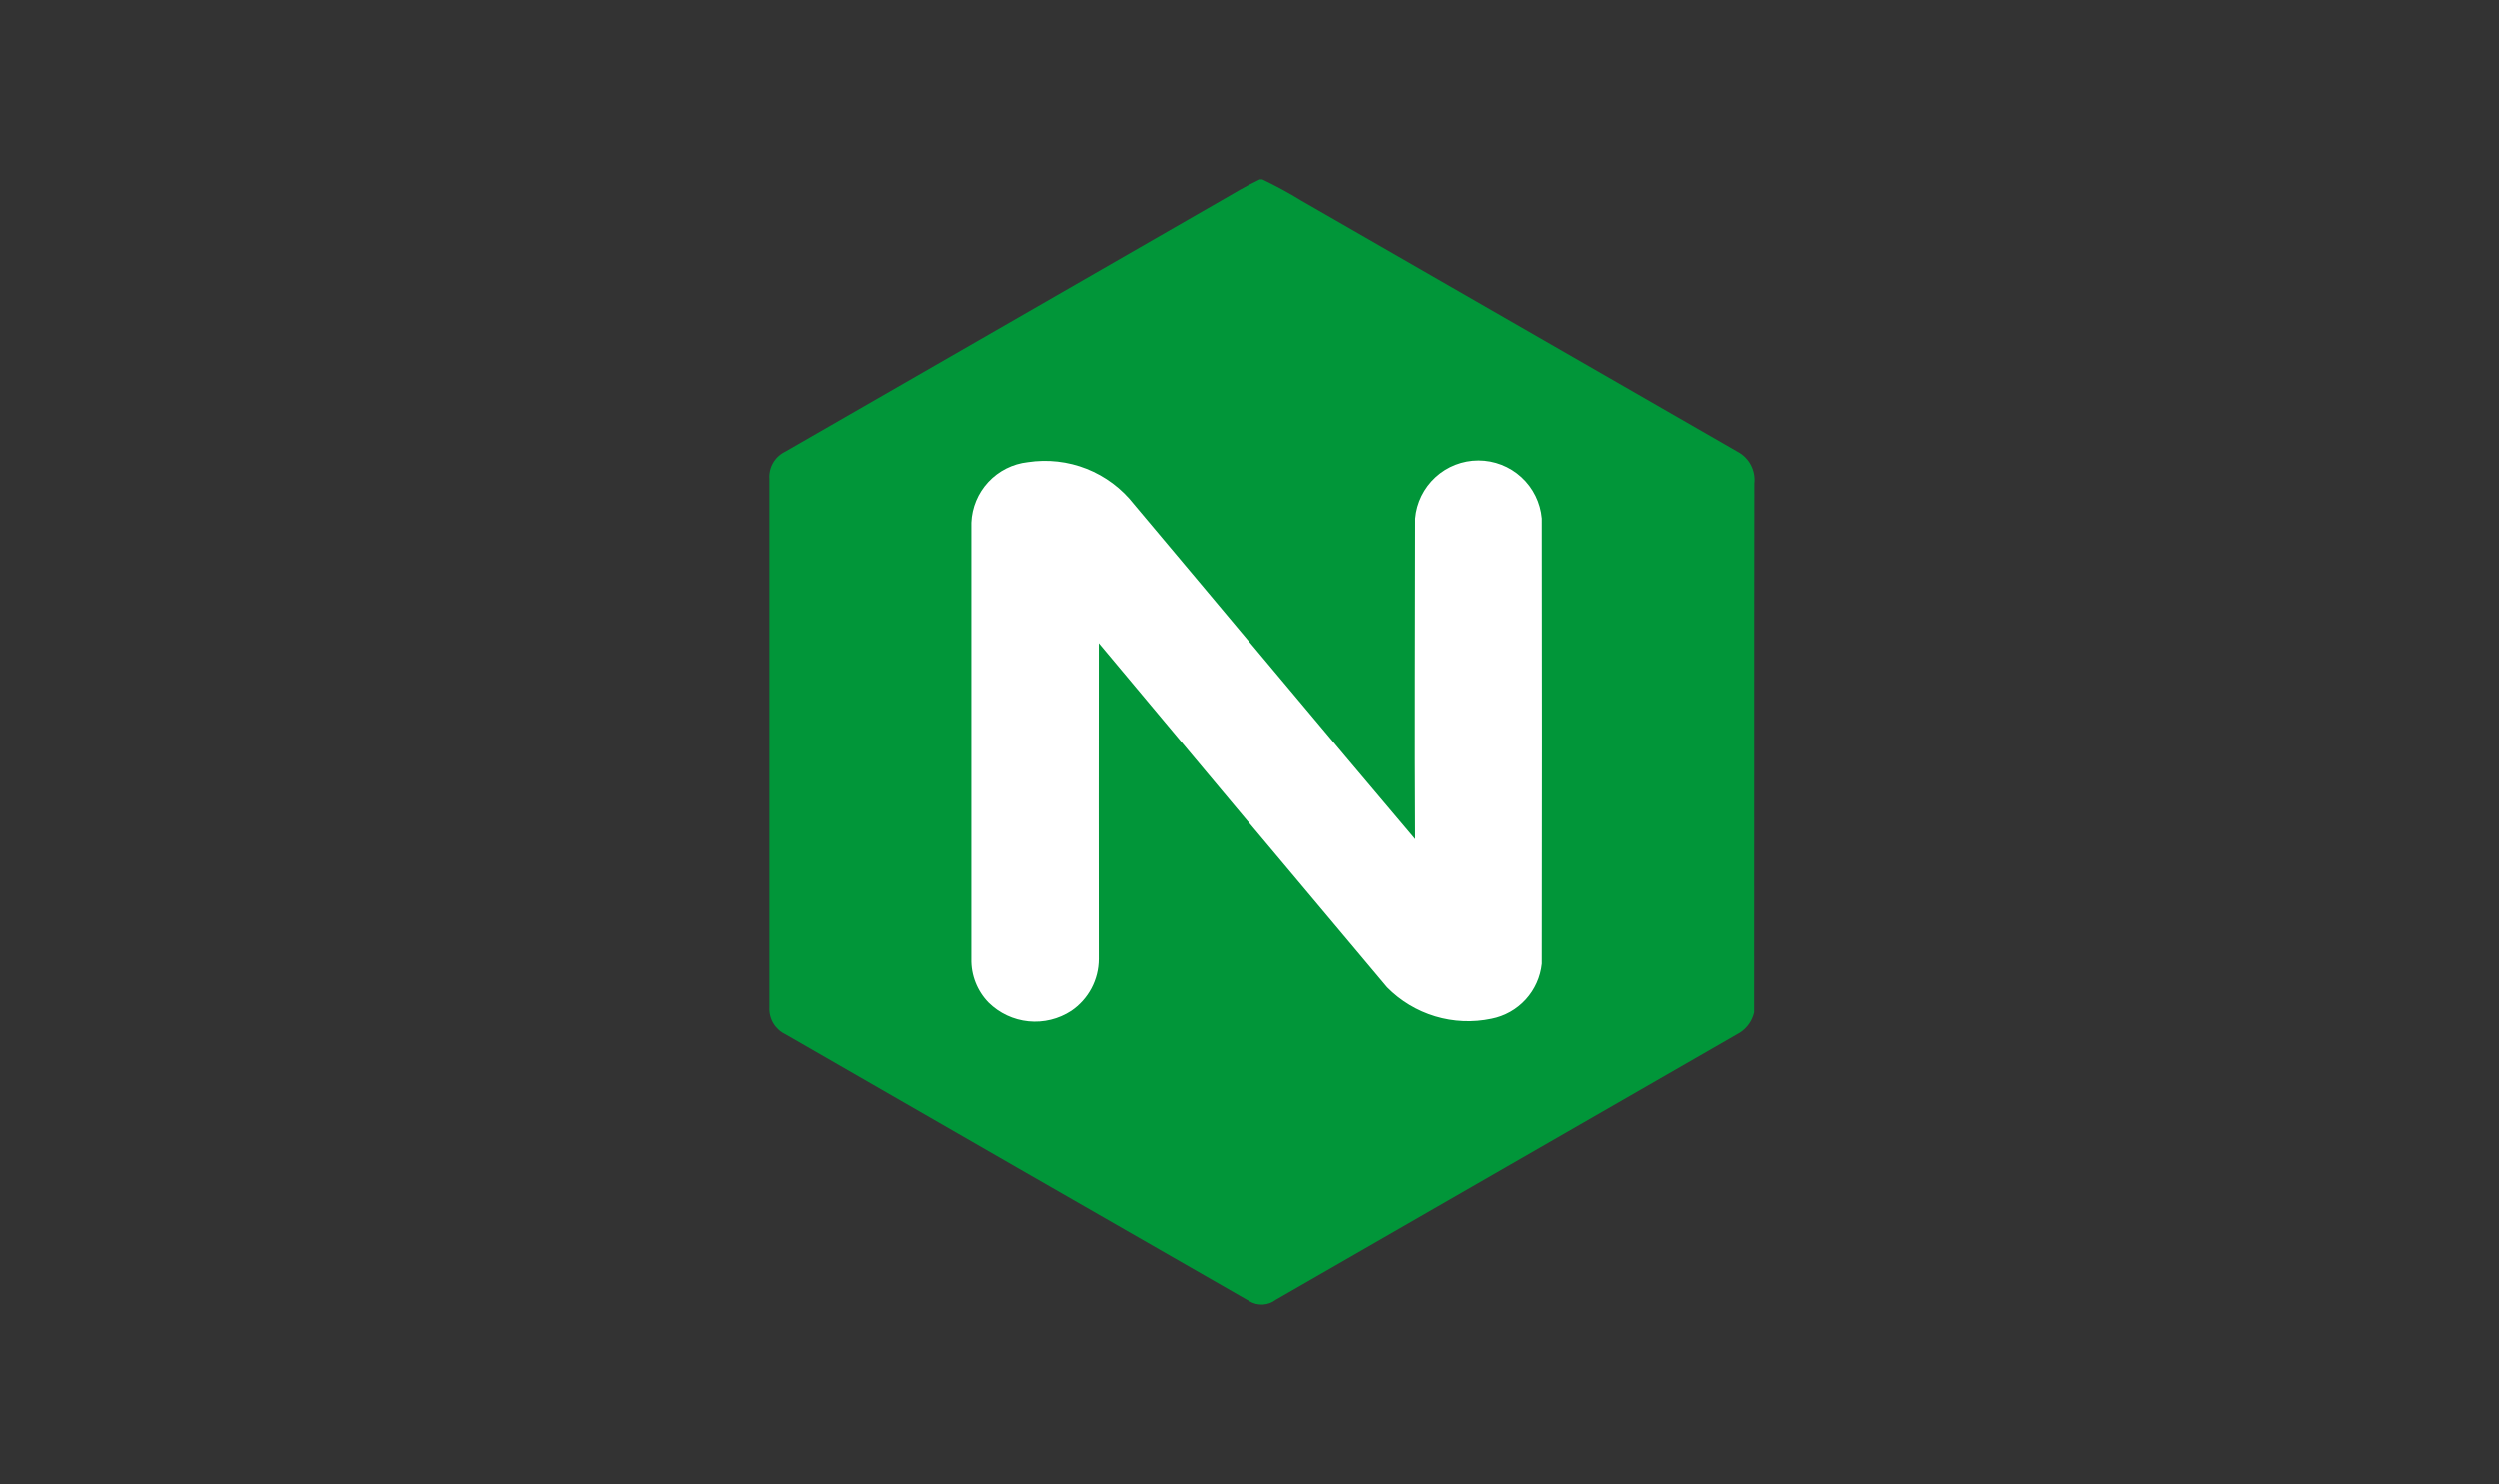
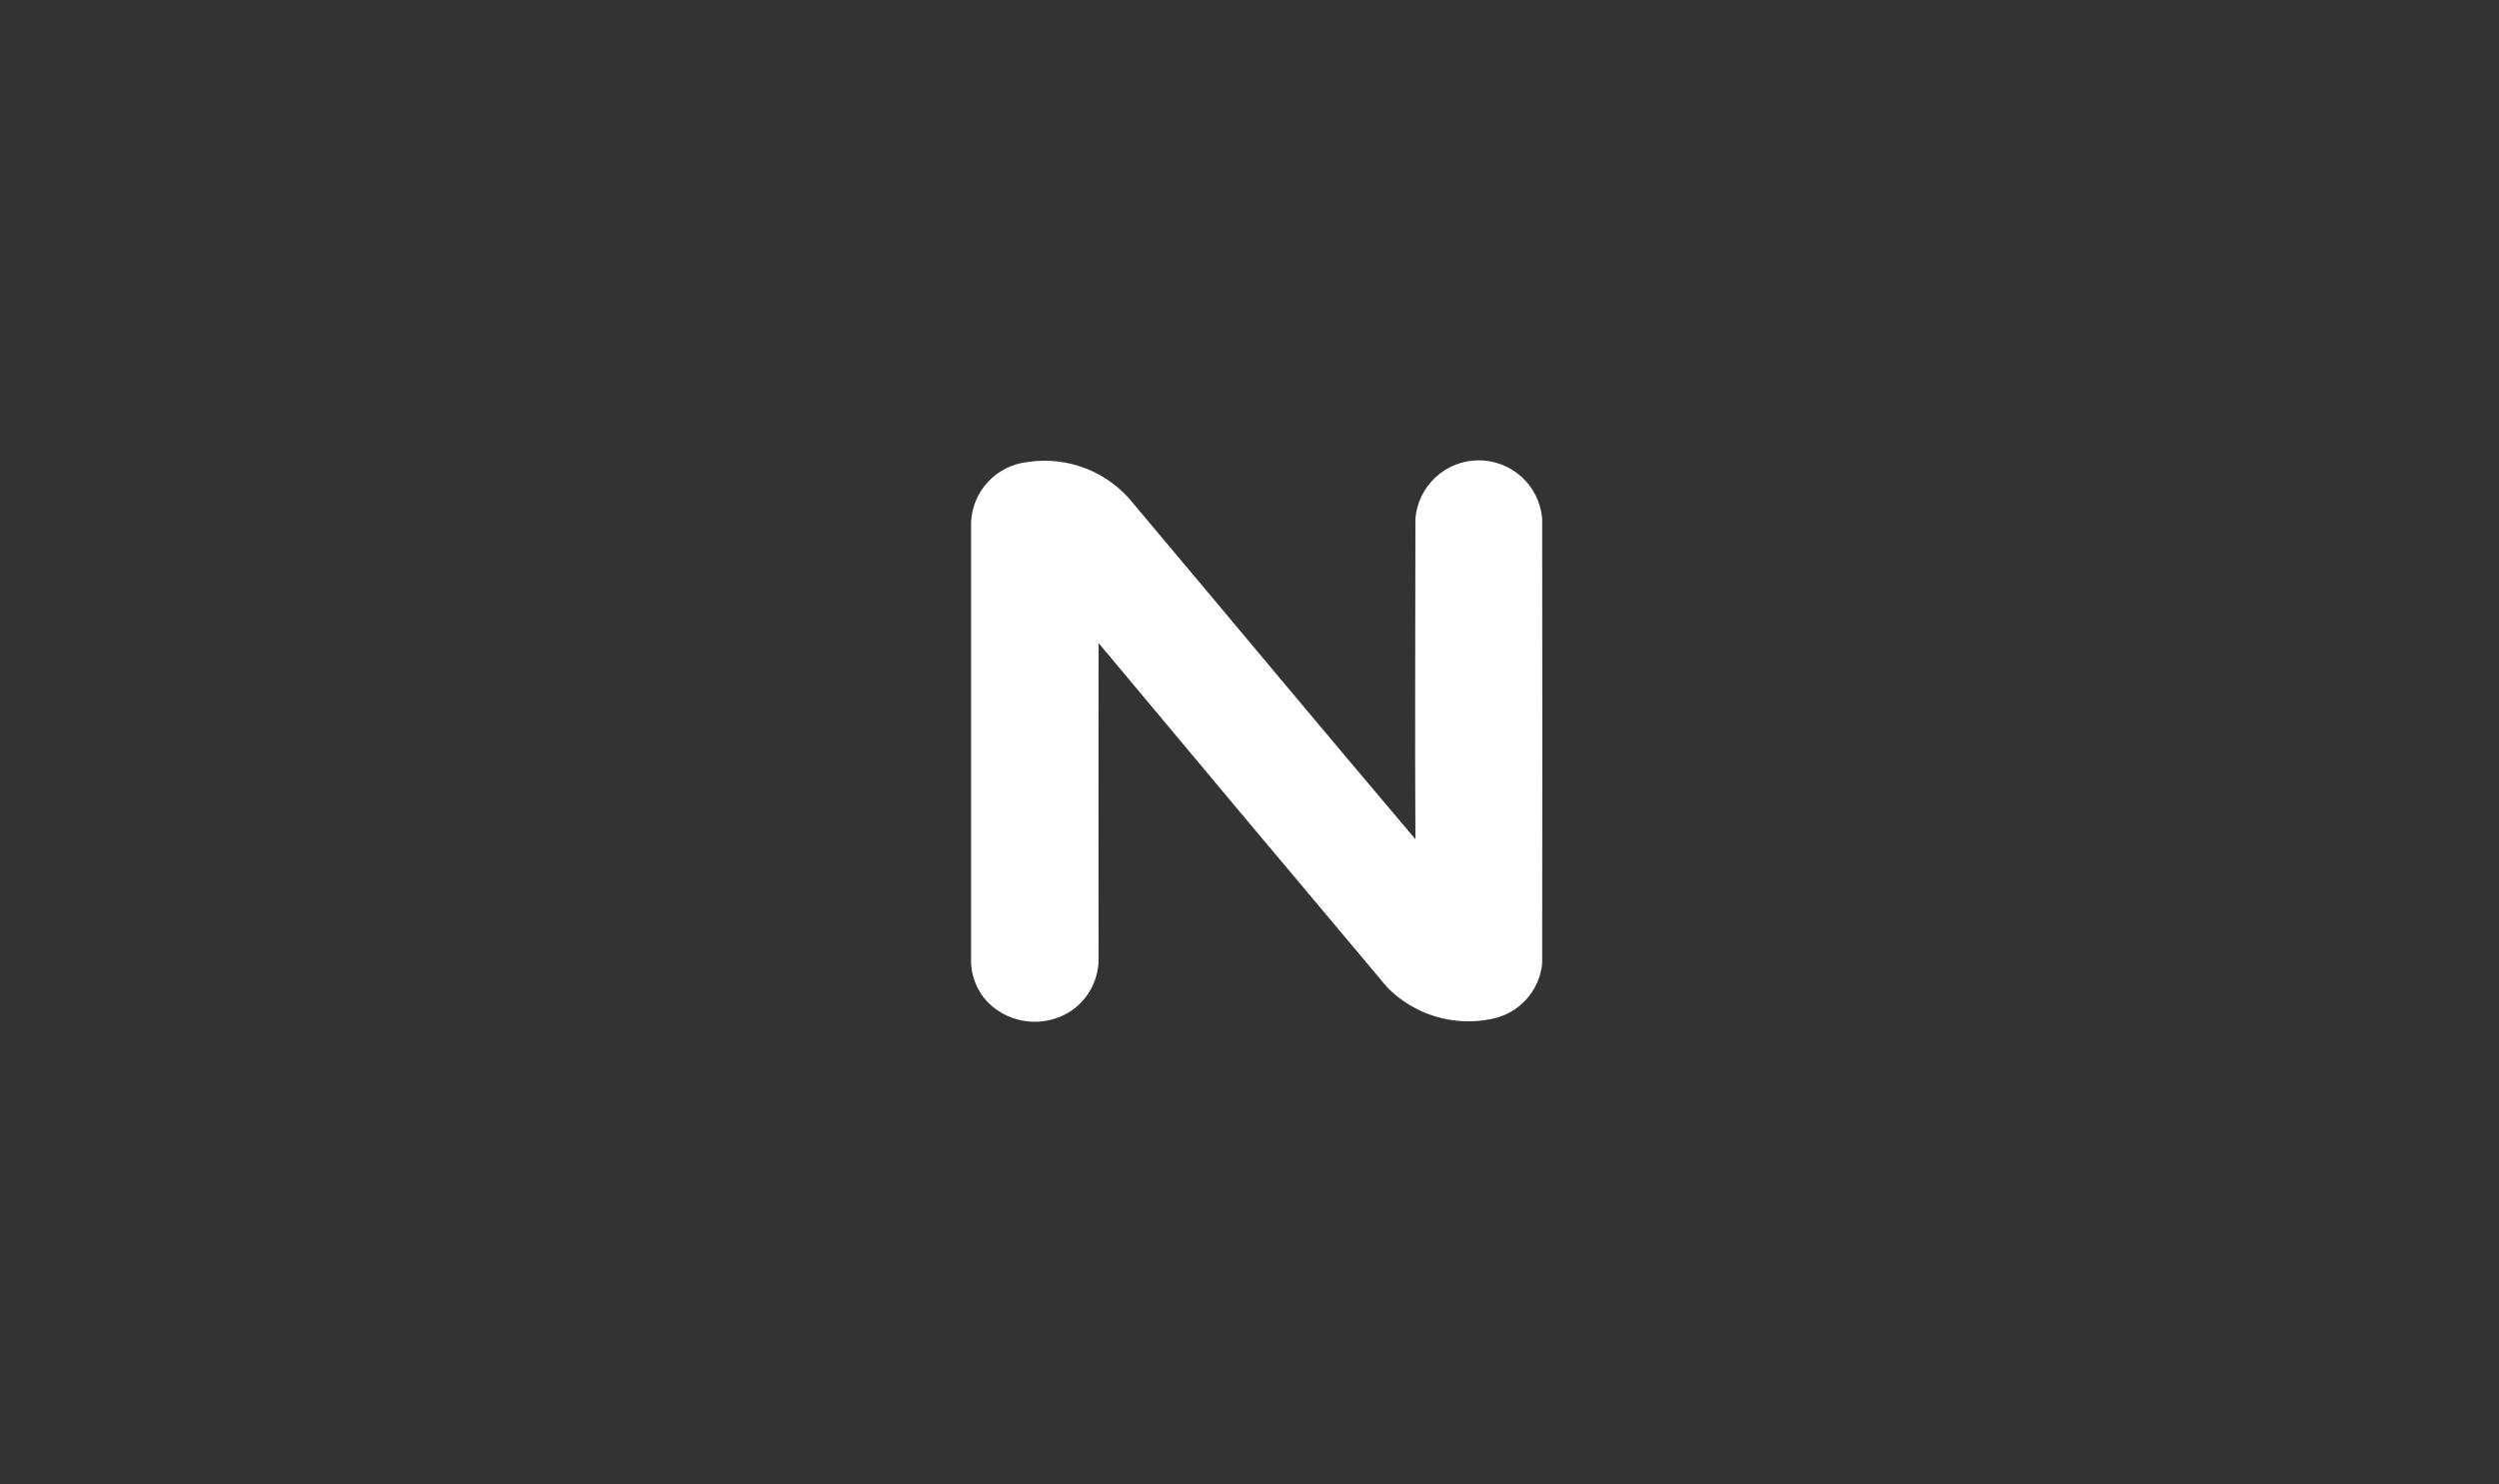
<svg xmlns="http://www.w3.org/2000/svg" width="101" height="60" viewBox="0 0 101 60" fill="none">
  <rect x="0" y="0" width="101" height="60" fill="#333333" stroke="none" />
-   <path d="M50.916 7.25H51.021C51.562 7.508 52.09 7.794 52.601 8.108C58.482 11.49 64.363 14.873 70.245 18.258C70.472 18.379 70.658 18.566 70.778 18.794C70.898 19.023 70.947 19.282 70.918 19.538C70.905 26.67 70.918 33.801 70.909 40.93C70.833 41.27 70.625 41.566 70.331 41.754C64.077 45.355 57.822 48.953 51.567 52.55C51.416 52.666 51.233 52.733 51.042 52.744C50.852 52.755 50.663 52.708 50.499 52.61C44.238 49.02 37.982 45.423 31.732 41.82C31.529 41.724 31.359 41.57 31.243 41.378C31.128 41.185 31.072 40.962 31.082 40.738C31.082 33.608 31.082 26.477 31.082 19.348C31.067 19.125 31.119 18.902 31.231 18.708C31.343 18.514 31.51 18.358 31.711 18.259C37.585 14.882 43.459 11.502 49.333 8.119C49.856 7.82 50.37 7.503 50.916 7.25Z" fill="#019639" />
  <path d="M39.246 21.124C39.246 27.005 39.246 32.887 39.246 38.77C39.239 39.095 39.296 39.419 39.416 39.723C39.535 40.026 39.713 40.303 39.94 40.536C40.376 40.966 40.946 41.234 41.555 41.295C42.164 41.356 42.776 41.206 43.288 40.871C43.63 40.638 43.911 40.325 44.105 39.959C44.299 39.592 44.401 39.184 44.401 38.77C44.401 34.512 44.393 30.255 44.401 25.997C48.282 30.645 52.172 35.286 56.07 39.92C56.611 40.469 57.282 40.873 58.02 41.095C58.759 41.317 59.541 41.35 60.295 41.191C60.828 41.086 61.313 40.813 61.678 40.412C62.044 40.011 62.272 39.503 62.328 38.963C62.337 32.96 62.337 26.958 62.328 20.956C62.272 20.316 61.978 19.719 61.504 19.285C61.03 18.85 60.41 18.609 59.767 18.609C59.124 18.609 58.504 18.85 58.03 19.285C57.556 19.719 57.262 20.316 57.206 20.956C57.206 25.282 57.18 29.603 57.206 33.927C53.394 29.432 49.629 24.899 45.831 20.388C45.33 19.746 44.667 19.249 43.911 18.948C43.154 18.648 42.331 18.555 41.526 18.678C40.917 18.746 40.352 19.03 39.933 19.479C39.515 19.927 39.271 20.511 39.246 21.124Z" fill="white" />
</svg>